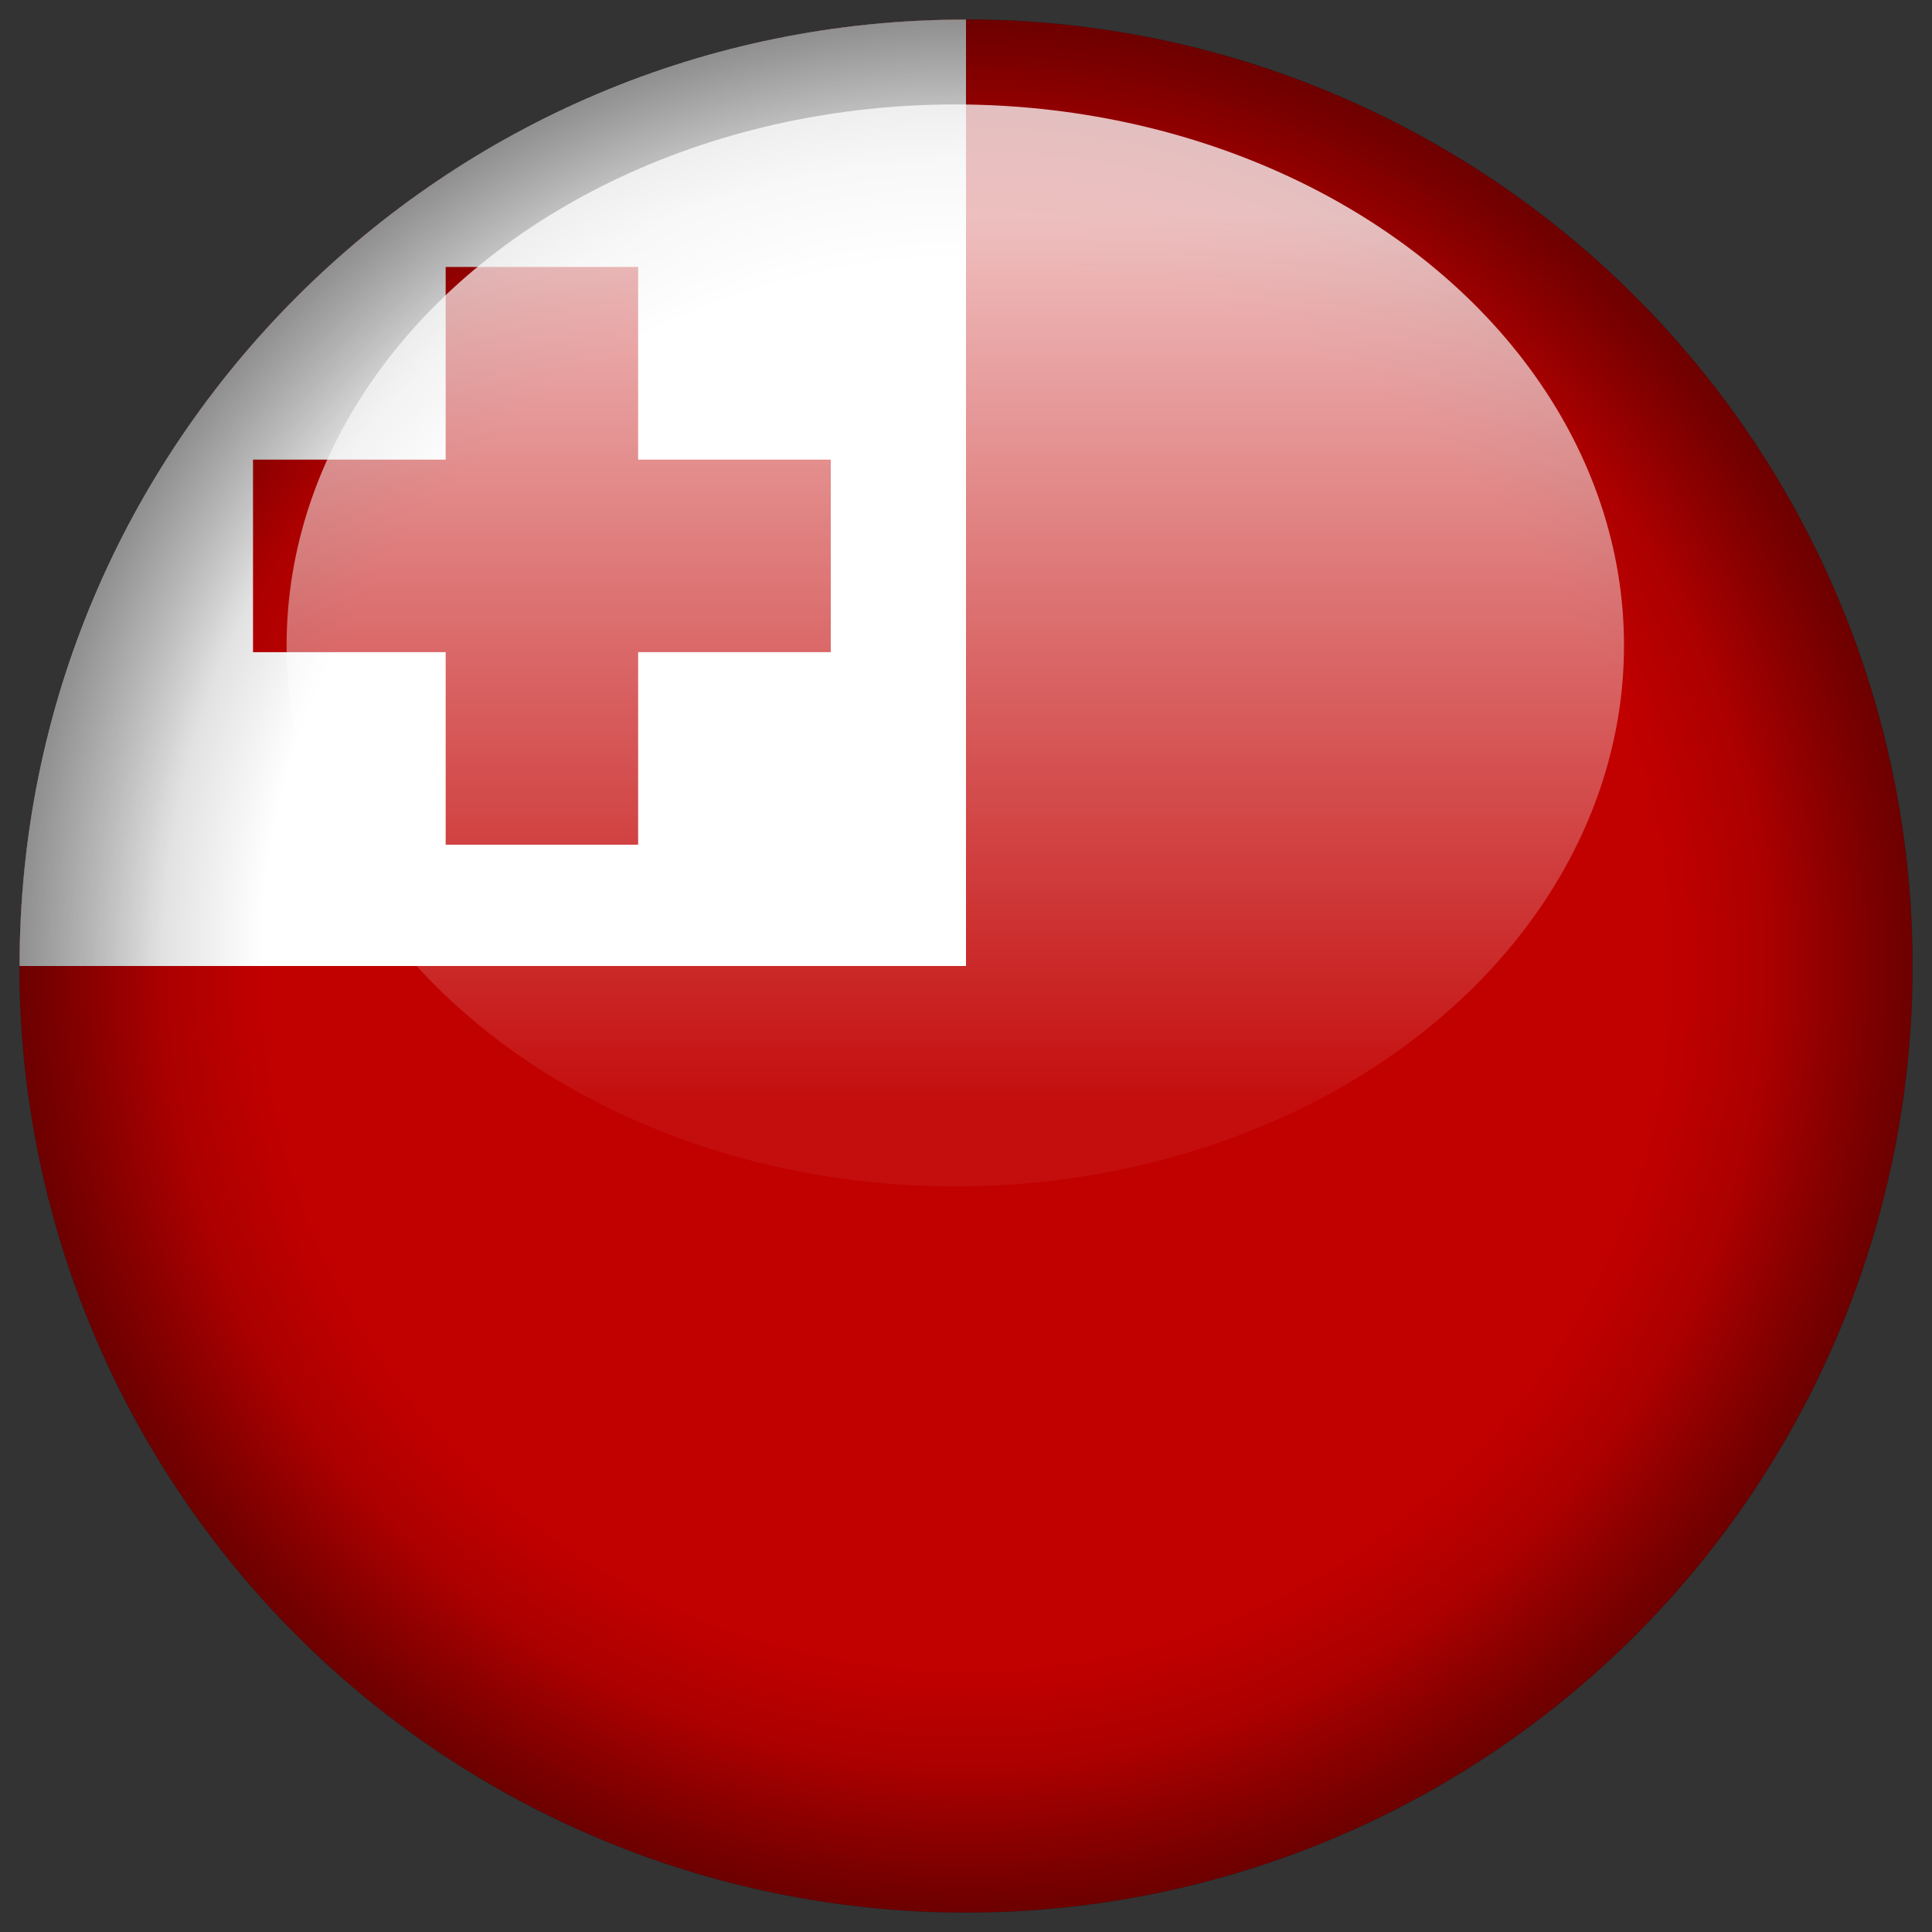
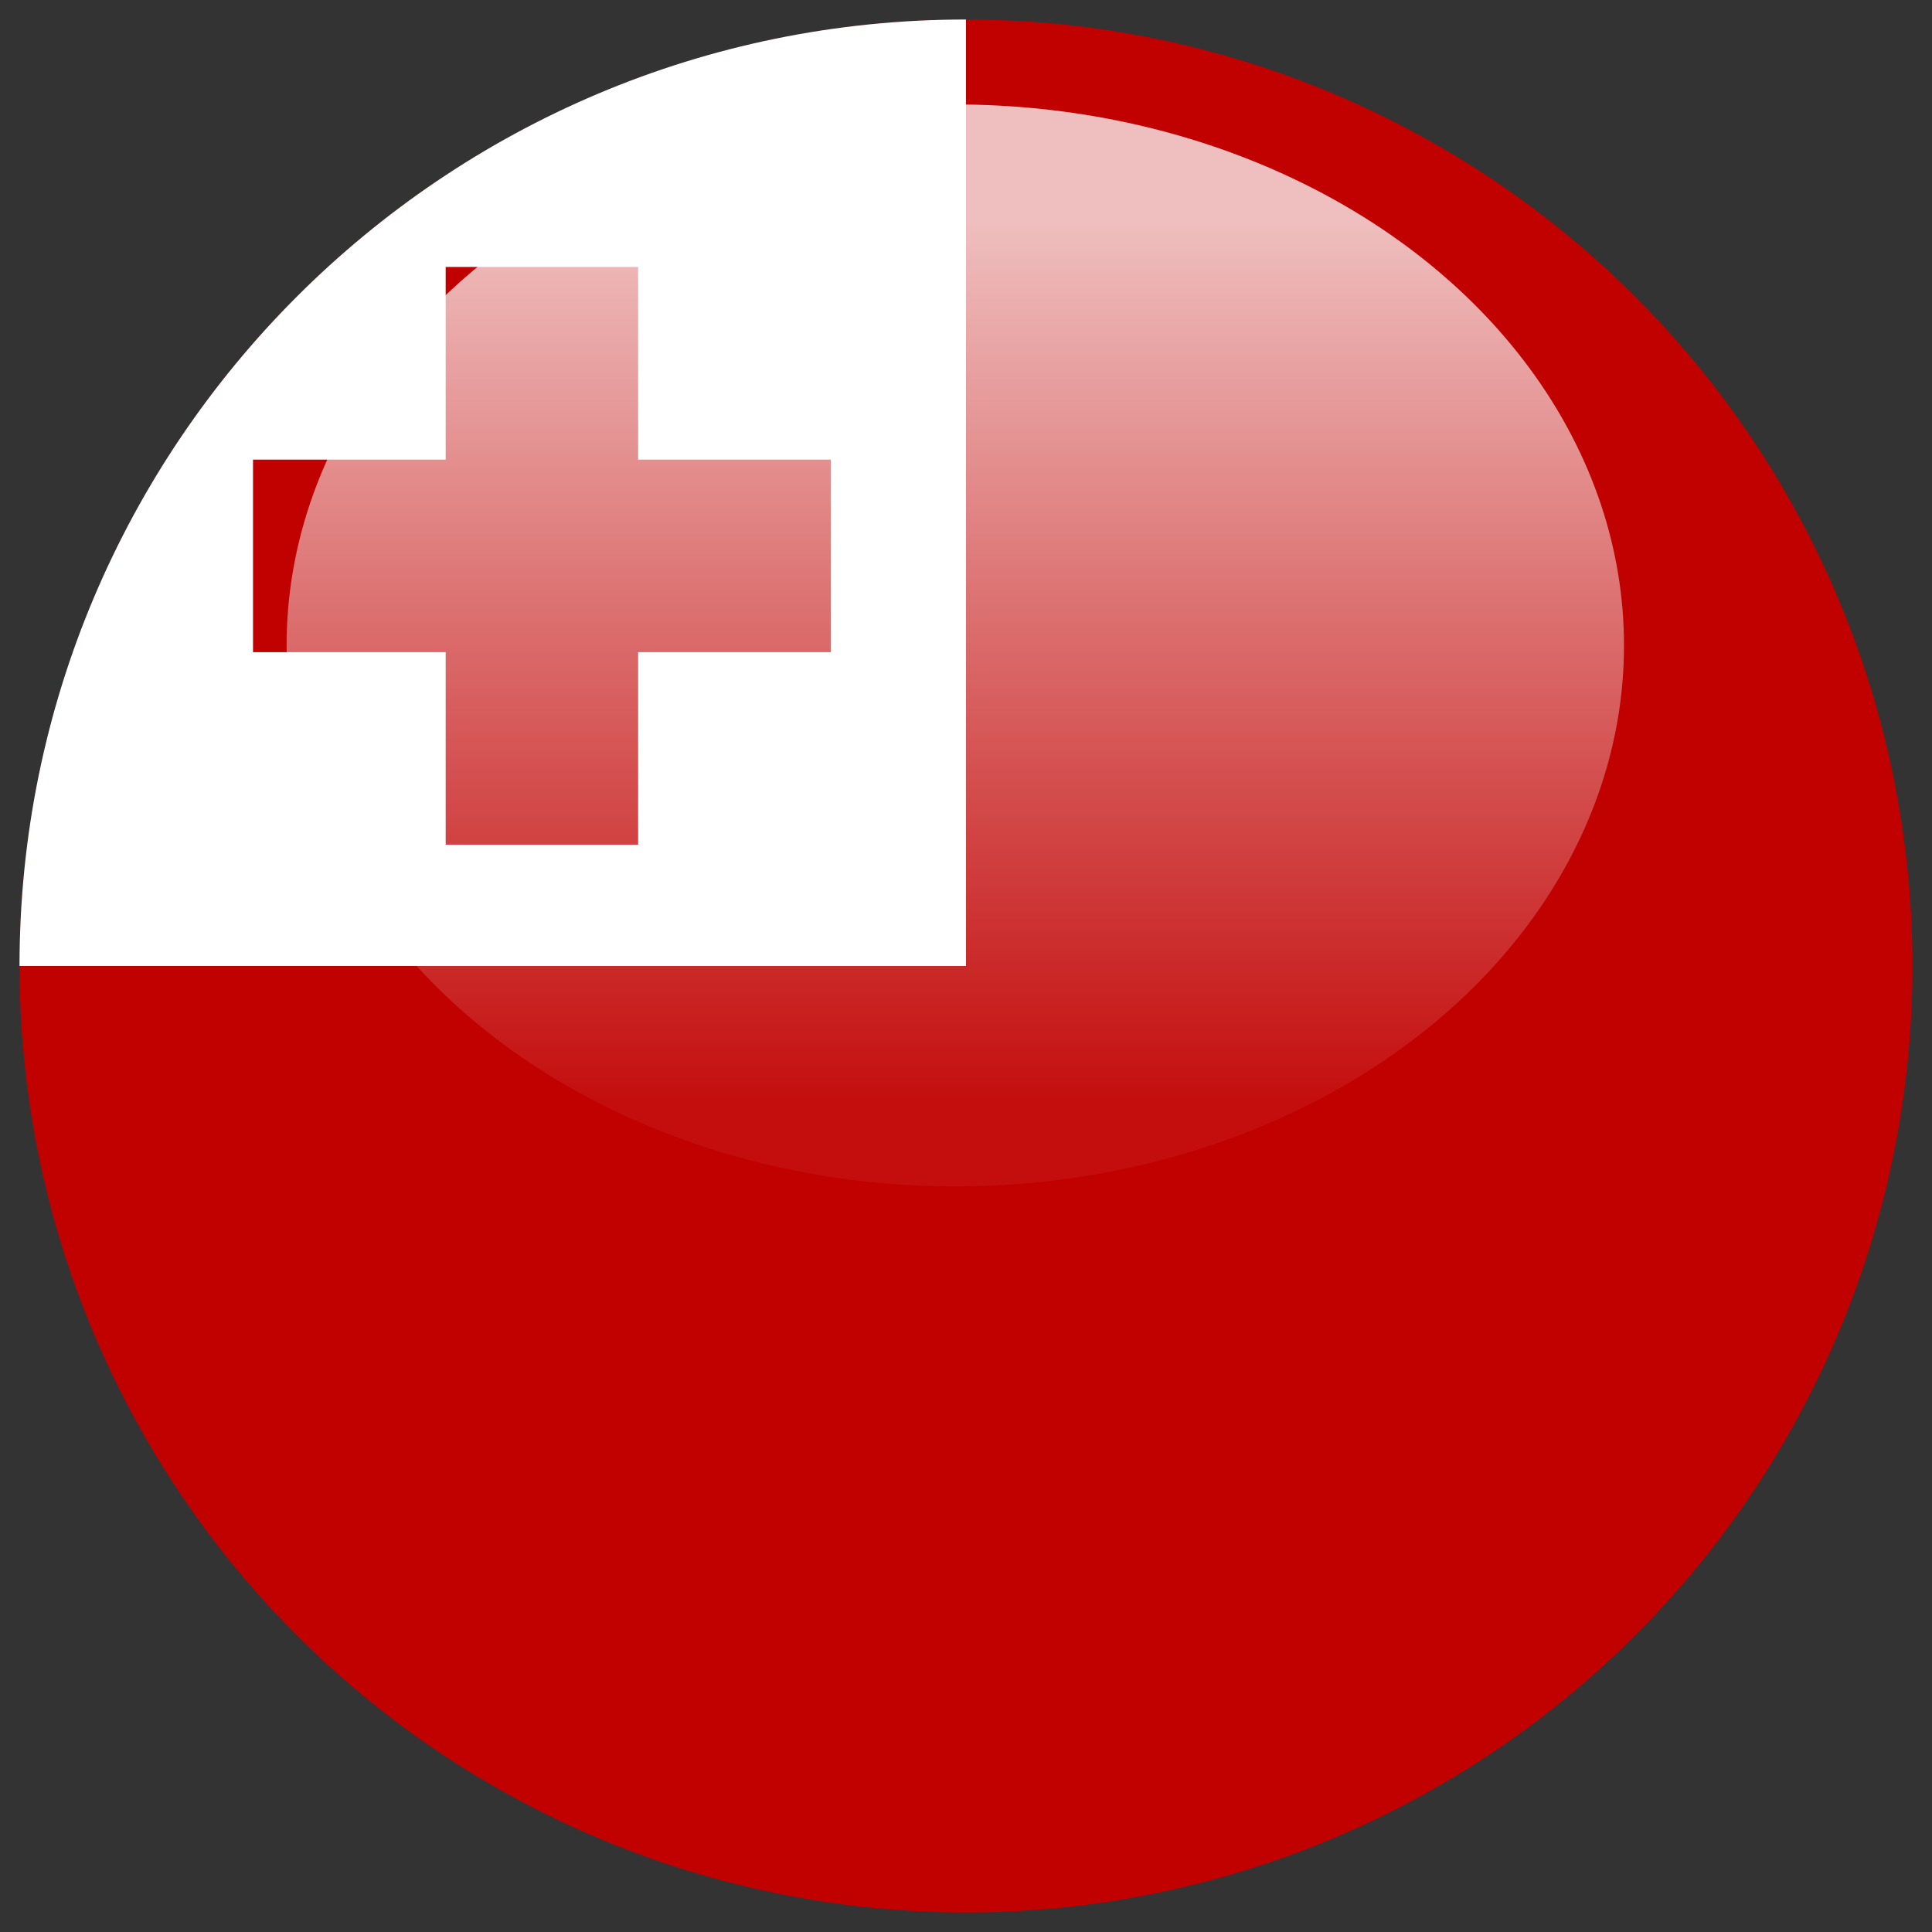
<svg xmlns="http://www.w3.org/2000/svg" xmlns:xlink="http://www.w3.org/1999/xlink" version="1.1" id="Laag_1" x="0px" y="0px" width="50px" height="50px" viewBox="0 0 50 50" enable-background="new 0 0 50 50" xml:space="preserve">
  <rect x="0" y="0" width="50" height="50" fill="#333333" stroke="none" />
  <g id="Tonga">
    <circle id="circle50_211_" fill="#C10000" cx="25" cy="25" r="24.495" />
    <path id="circle50_210_" fill="#FFFFFF" d="M0.505,25C0.505,11.471,11.473,0.505,25,0.505V25H0.505z" />
    <polygon fill="#C10000" points="21.5,11.895 16.515,11.895 16.515,6.909 11.534,6.909 11.534,11.895 6.548,11.895 6.548,16.878    11.534,16.878 11.534,21.861 16.515,21.861 16.515,16.878 21.5,16.878  " />
  </g>
  <g>
    <g>
      <g>
        <g>
          <defs>
            <circle id="SVGID_1_" cx="25" cy="25" r="24.5" />
          </defs>
          <clipPath id="SVGID_2_">
            <use xlink:href="#SVGID_1_" overflow="visible" />
          </clipPath>
          <radialGradient id="circle50_2_" cx="750.76" cy="1657.961" r="27.469" gradientTransform="matrix(1 0 0 1 -725.76 -1632.961)" gradientUnits="userSpaceOnUse">
            <stop offset="0" style="stop-color:#000000;stop-opacity:0" />
            <stop offset="0.758" style="stop-color:#000000;stop-opacity:0" />
            <stop offset="1" style="stop-color:#000000" />
          </radialGradient>
-           <circle id="circle50_1_" opacity="0.4" clip-path="url(#SVGID_2_)" fill="url(#circle50_2_)" enable-background="new    " cx="25" cy="25" r="27.469" />
        </g>
      </g>
    </g>
    <g>
      <g>
        <g>
          <defs>
            <circle id="SVGID_3_" cx="25" cy="25" r="24.5" />
          </defs>
          <clipPath id="SVGID_4_">
            <use xlink:href="#SVGID_3_" overflow="visible" />
          </clipPath>
          <radialGradient id="circle50_3_" cx="750.76" cy="1657.961" r="31.678" gradientTransform="matrix(1 0 0 1 -725.76 -1632.961)" gradientUnits="userSpaceOnUse">
            <stop offset="0" style="stop-color:#000000;stop-opacity:0" />
            <stop offset="0.576" style="stop-color:#000000;stop-opacity:0" />
            <stop offset="1" style="stop-color:#000000" />
          </radialGradient>
-           <circle id="circle50_7_" opacity="0.6" clip-path="url(#SVGID_4_)" fill="url(#circle50_3_)" enable-background="new    " cx="25" cy="25" r="31.678" />
        </g>
      </g>
    </g>
  </g>
  <linearGradient id="SVGID_5_" gradientUnits="userSpaceOnUse" x1="750.482" y1="1663.666" x2="750.482" y2="1635.664" gradientTransform="matrix(1 0 0 1 -725.76 -1632.961)">
    <stop offset="0.073" style="stop-color:#FFFFFF;stop-opacity:0.05" />
    <stop offset="0.897" style="stop-color:#FFFFFF;stop-opacity:0.75" />
    <stop offset="1" style="stop-color:#FFFFFF;stop-opacity:0.75" />
  </linearGradient>
  <ellipse fill="url(#SVGID_5_)" cx="24.723" cy="16.704" rx="17.306" ry="14.001" />
</svg>